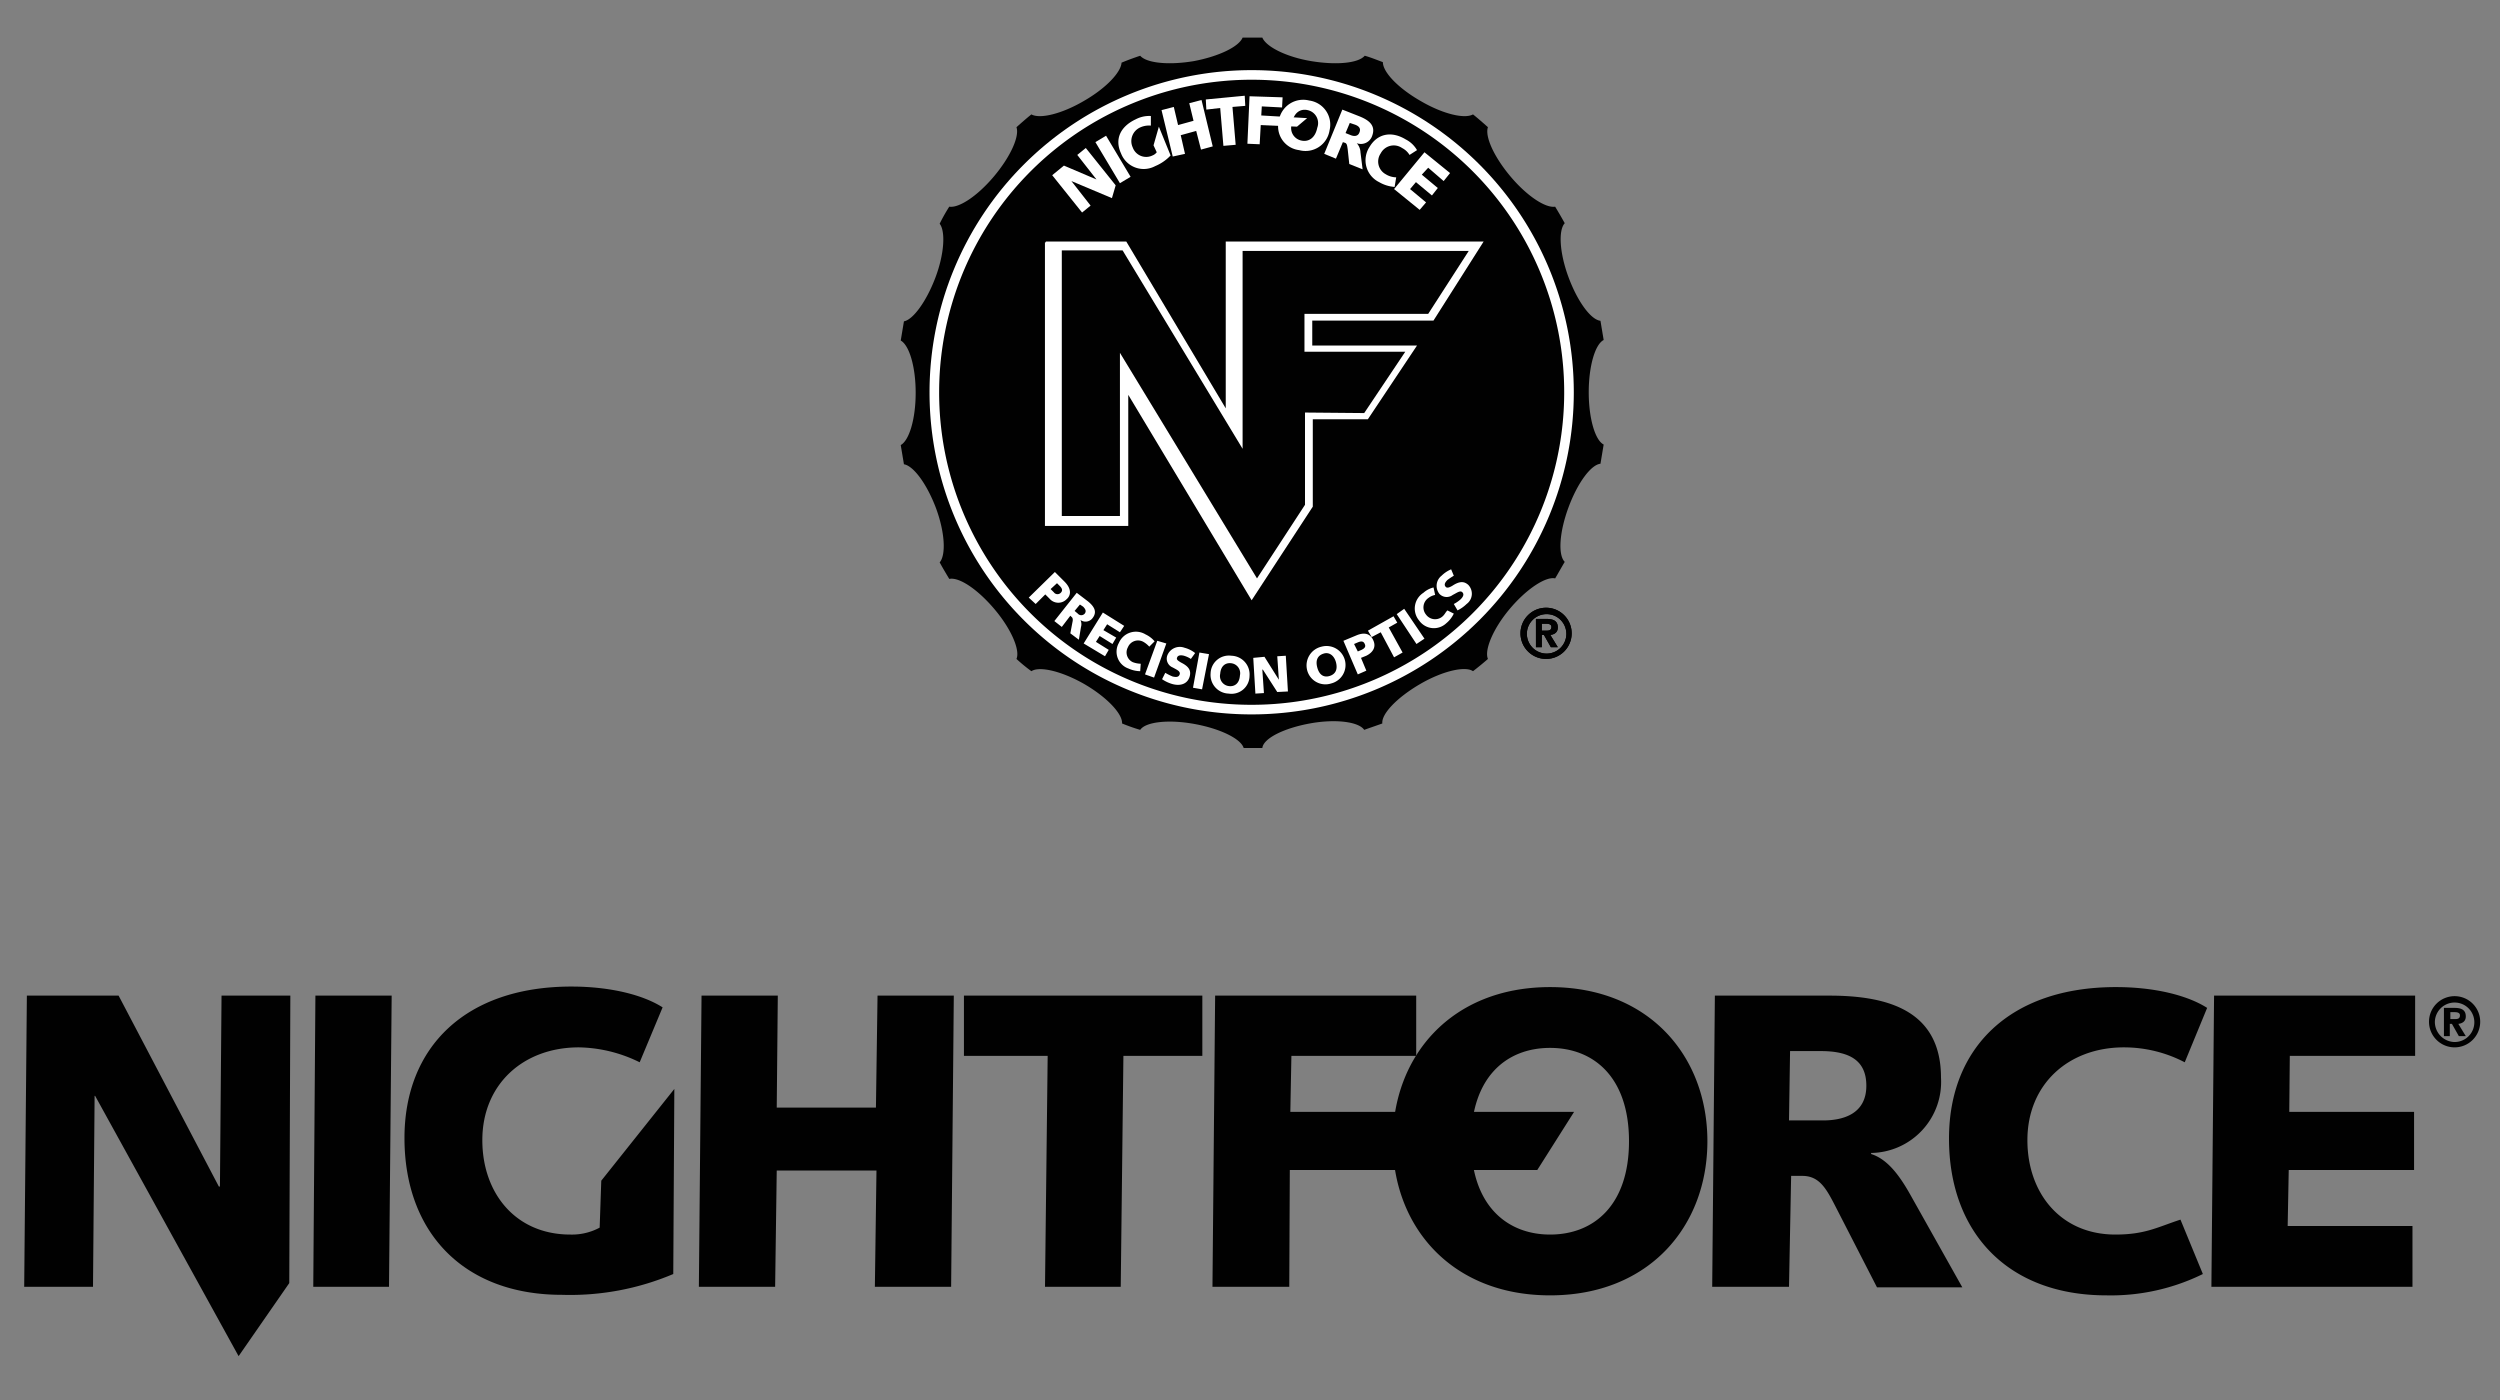
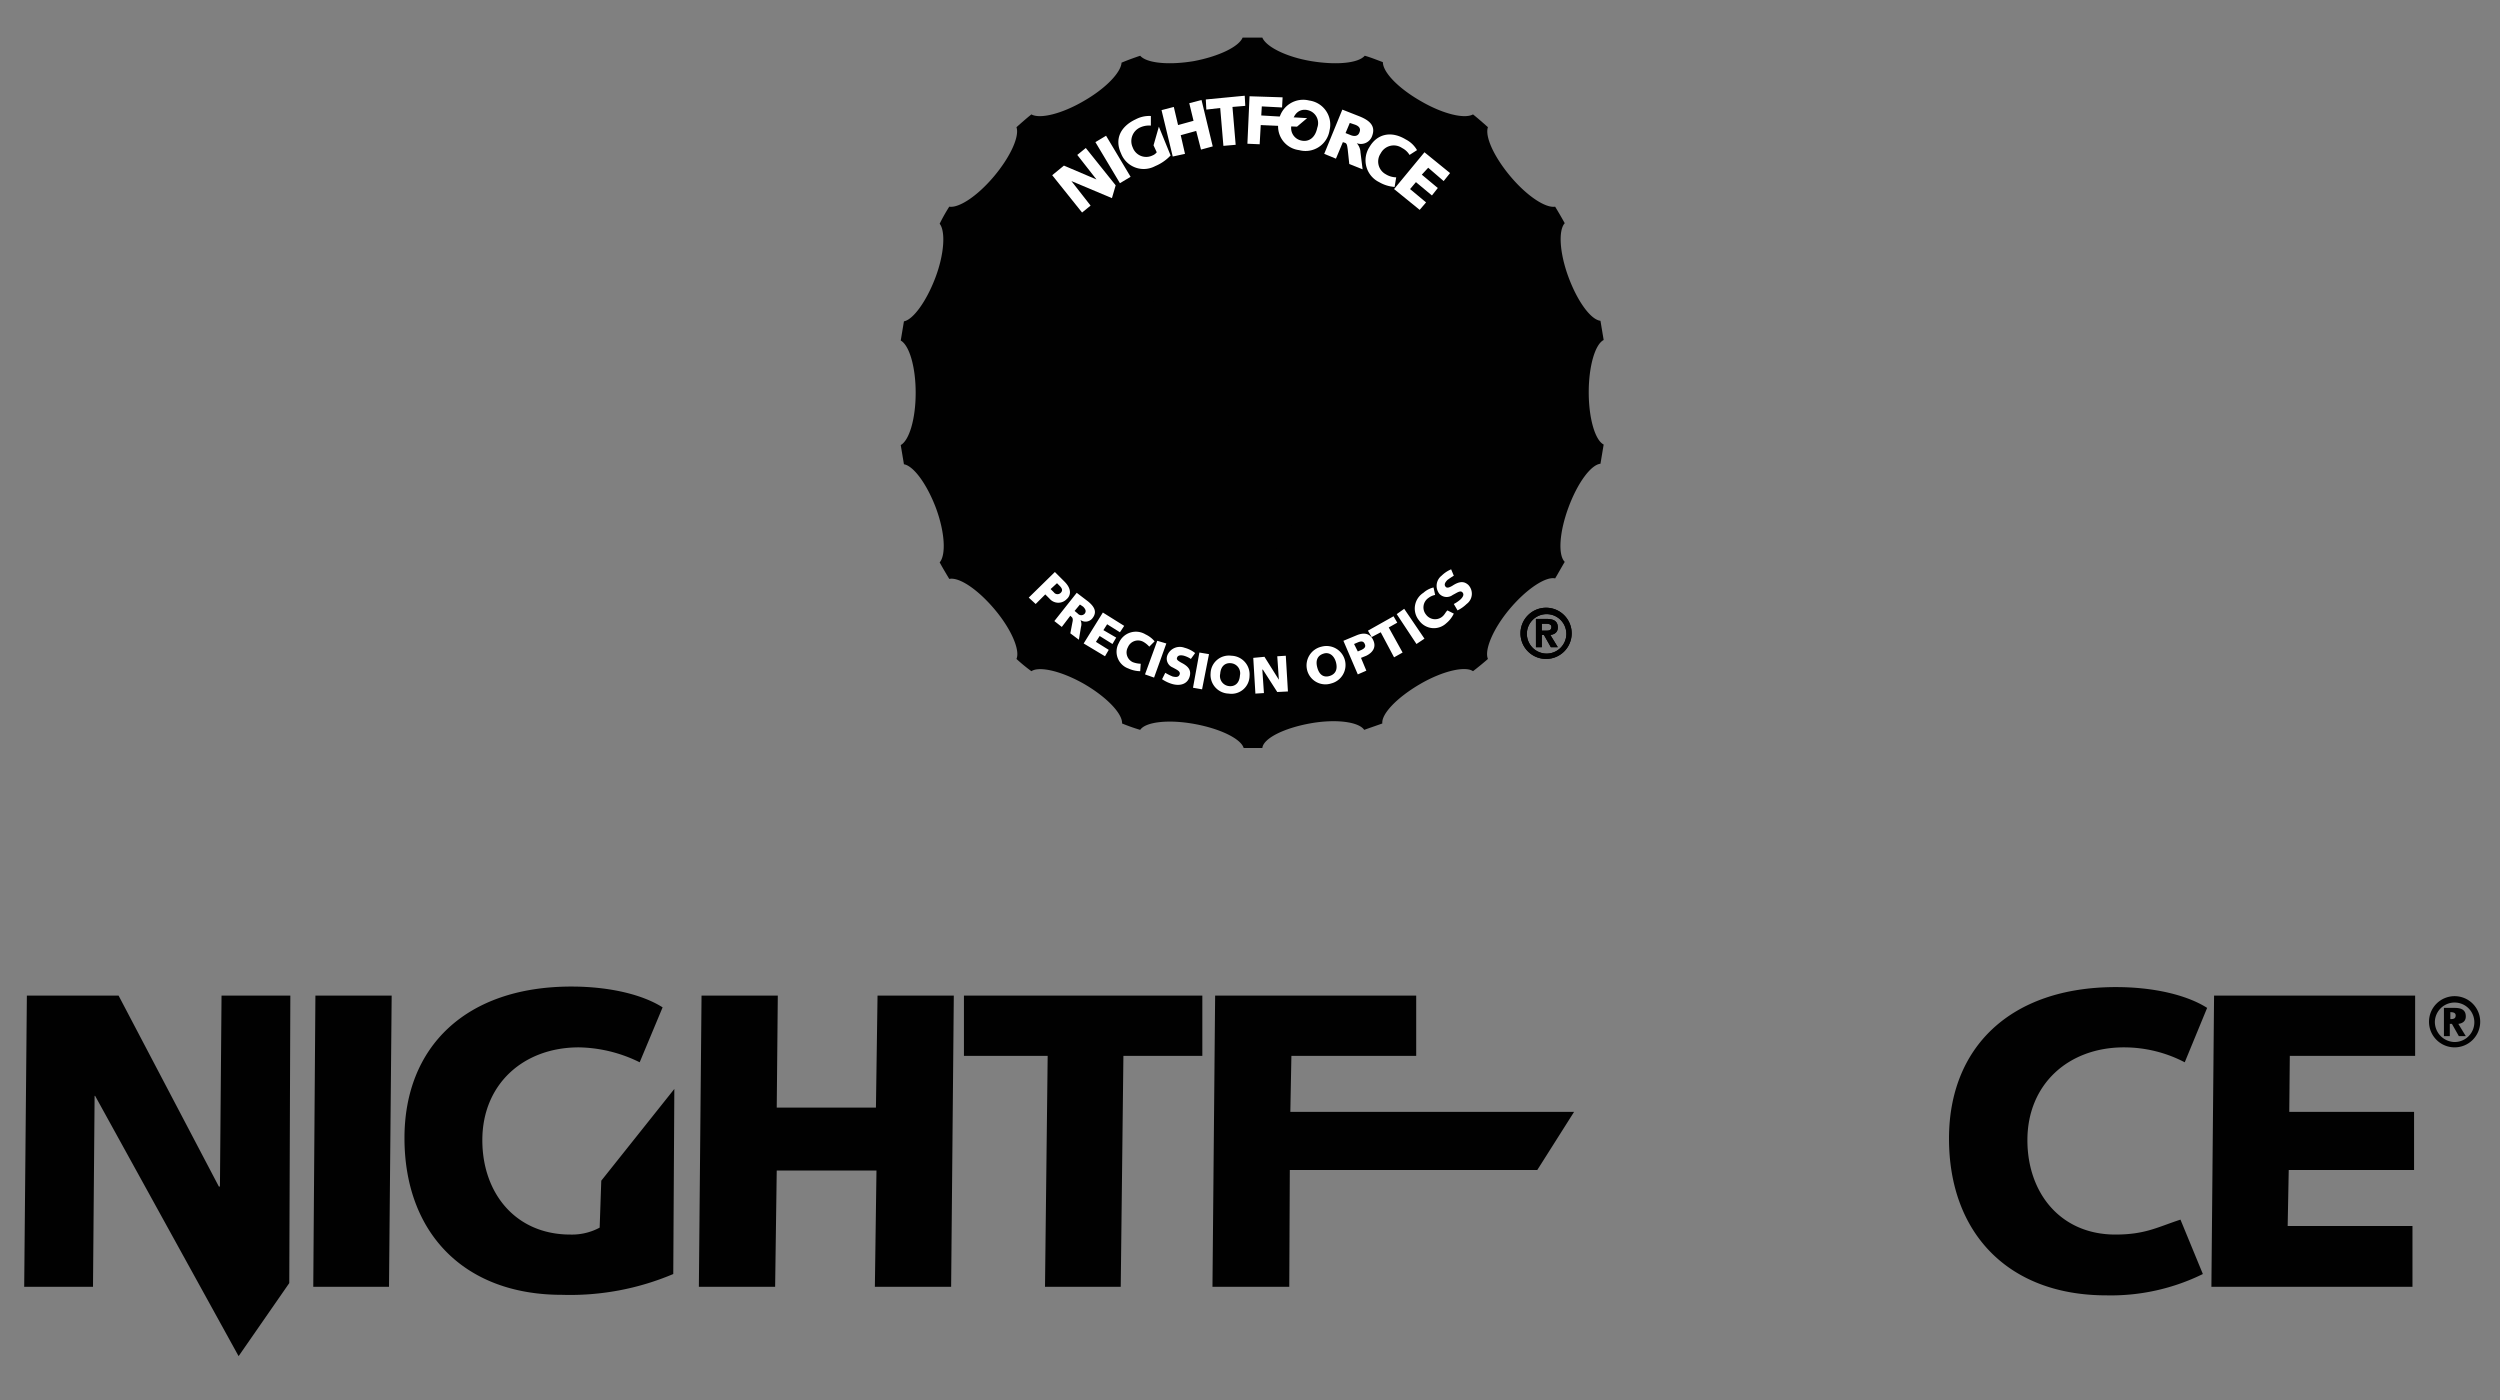
<svg xmlns="http://www.w3.org/2000/svg" id="Layer_1" data-name="Layer 1" width="300" height="168">
  <rect width="100%" height="100%" fill="#808080" stroke="none" />
  <defs>
    <style>.cls-1,.cls-3{fill:#010101}.cls-2,.cls-5{fill:#fff}.cls-2,.cls-3{fill-rule:evenodd}</style>
  </defs>
  <path d="M157.177 86.816c3.136-.576 5.888-.192 6.528.768.703-.256 1.471-.512 2.175-.768-.128-1.152 1.792-3.136 4.544-4.736s5.44-2.176 6.336-1.536c.576-.448 1.216-.96 1.793-1.472-.448-1.024.576-3.584 2.624-6.016s4.352-3.904 5.44-3.648c.384-.64.768-1.344 1.152-1.984-.833-.832-.64-3.584.447-6.528s2.688-5.12 3.84-5.248l.384-2.304c-1.024-.512-1.792-3.136-1.792-6.272s.768-5.76 1.792-6.272l-.384-2.304c-1.152-.128-2.752-2.304-3.84-5.248s-1.216-5.632-.448-6.464a54.582 54.582 0 0 0-1.152-1.984c-1.152.192-3.392-1.28-5.376-3.648s-3.072-4.8-2.688-5.888c-.575-.512-1.151-1.024-1.791-1.536-1.024.576-3.648-.064-6.272-1.6-2.688-1.536-4.544-3.456-4.544-4.672-.704-.256-1.472-.576-2.176-.768-.768.896-3.392 1.152-6.464.64-3.008-.512-5.376-1.728-5.824-2.816h-2.368c-.448 1.088-2.816 2.24-5.824 2.816-3.008.512-5.696.256-6.464-.64-.768.256-1.472.512-2.24.832-.065 1.152-1.857 3.072-4.545 4.608-2.624 1.536-5.248 2.176-6.272 1.6-.64.512-1.216 1.024-1.792 1.536.384 1.088-.704 3.52-2.688 5.888s-4.224 3.84-5.376 3.648a21.132 21.132 0 0 0-1.152 2.048c.704.896.576 3.584-.512 6.464s-2.688 5.056-3.776 5.248l-.384 2.304c1.024.576 1.792 3.136 1.792 6.272s-.768 5.696-1.792 6.272l.384 2.304c1.152.192 2.752 2.368 3.84 5.248 1.088 2.944 1.216 5.632.448 6.528.384.704.768 1.344 1.152 1.984 1.152-.256 3.392 1.216 5.44 3.648s3.072 4.928 2.624 5.952a19.918 19.918 0 0 0 1.792 1.472c.96-.64 3.648 0 6.336 1.536 2.752 1.6 4.608 3.584 4.544 4.736a21.75 21.75 0 0 0 2.176.768c.64-.96 3.392-1.28 6.528-.704s5.568 1.792 5.888 2.88h2.24c.128-1.152 2.56-2.368 5.696-2.944" class="cls-1" />
-   <path d="M111.544 47.072a38.656 38.656 0 1 1 38.657 38.656 38.622 38.622 0 0 1-38.656-38.656" class="cls-2" />
-   <path d="M112.697 47.072A37.504 37.504 0 1 1 150.2 84.576a37.474 37.474 0 0 1-37.503-37.504" class="cls-3" />
-   <path class="cls-2" d="M125.496 29.088v33.92h9.792v-16L150.2 71.84l7.232-11.072v-10.56h6.656l5.76-8.64h-12.48v-3.2h14.592l5.888-9.28h-30.656v20.288l-12.096-20.288h-9.6z" />
-   <path style="fill:none;stroke:#fff;stroke-miterlimit:3.864;stroke-width:.206px" d="M125.496 29.088v33.92h9.792v-16L150.2 71.84l7.232-11.072v-10.56h6.656l5.76-8.64h-12.48v-3.2h14.592l5.888-9.28h-30.656v20.288l-12.096-20.288h-9.6z" />
  <path class="cls-3" d="M127.416 30.048V61.92h6.976V42.336l16.448 27.072 5.76-8.832V49.504l7.104.064 4.928-7.36h-12.096v-4.544h14.848l4.864-7.552h-27.136v23.744l-14.4-23.808h-7.296zM182.457 76a3.072 3.072 0 1 0 3.072-3.072A3.073 3.073 0 0 0 182.457 76m.768 0a2.369 2.369 0 1 1 2.368 2.432A2.377 2.377 0 0 1 183.225 76m1.088 1.664h.704v-1.472h.256l.832 1.472h.832l-.897-1.472c.513-.064.897-.32.897-.896 0-.768-.513-1.024-1.345-1.024h-1.28Zm.704-1.984v-.832h.512c.32 0 .64.064.64.384 0 .384-.257.448-.577.448h-.576Z" />
  <path d="M182.457 76a3.072 3.072 0 1 0 3.072-3.072A3.073 3.073 0 0 0 182.457 76m.768 0a2.369 2.369 0 1 1 2.368 2.432A2.377 2.377 0 0 1 183.225 76m1.088 1.664h.704v-1.472h.256l.832 1.472h.832l-.897-1.472c.513-.064.897-.32.897-.896 0-.768-.513-1.024-1.345-1.024h-1.28Zm.704-1.984v-.832h.512c.32 0 .64.064.64.384 0 .384-.257.448-.577.448h-.576Z" class="cls-3" />
  <path class="cls-5" d="m126.264 21.024 1.408-1.152 3.904 1.664-2.304-2.944 1.024-.832 3.584 4.48-.448 1.536-4.864-2.048 2.304 2.944-1.024.832-3.584-4.48zM131.448 17.056l1.28-.768 2.944 4.928-1.28.768-2.944-4.928zM140.472 18.656a5.359 5.359 0 0 1-1.856 1.28 2.913 2.913 0 0 1-4.096-1.536c-.768-1.664-.128-3.2 1.792-4.096a3.478 3.478 0 0 1 1.792-.384v1.152a2.567 2.567 0 0 0-1.216.192 1.802 1.802 0 0 0-.96 2.432 1.716 1.716 0 0 0 2.368.96 1.17 1.17 0 0 0 .512-.384l-.384-.832.64-2.24ZM139.384 13.216l1.472-.384.512 2.176 1.856-.512-.512-2.112 1.472-.384 1.344 5.568-1.408.384-.576-2.24-1.856.512.512 2.24-1.472.32-1.344-5.568zM144.696 11.936l4.672-.448.064 1.216-1.536.128.384 4.544-1.472.128-.384-4.544-1.664.192-.064-1.216zM149.944 11.552l3.968.128-.064 1.216-2.432-.128-.064 1.088 5.504.32-1.216 1.024-4.352-.192-.128 2.304-1.472-.064.256-5.696z" />
  <path d="M157.113 12.064a2.911 2.911 0 0 1 2.432 3.584 2.918 2.918 0 0 1-3.648 2.368 2.872 2.872 0 0 1-2.432-3.584 2.959 2.959 0 0 1 3.648-2.368m-.96 4.8c.832.192 1.664-.256 1.92-1.536a1.593 1.593 0 0 0-1.153-2.112c-.831-.192-1.663.256-1.855 1.536a1.528 1.528 0 0 0 1.088 2.112M160.313 19.04l-1.408-.576 2.176-5.312 2.112.832c1.087.448 1.92 1.088 1.471 2.304a1.427 1.427 0 0 1-1.855.896 1.712 1.712 0 0 1 .448 1.088l.256 2.048-1.6-.64-.192-1.792c-.064-.384-.064-.704-.384-.768l-.192-.064Zm1.152-3.072.64.256c.32.128.831.192 1.023-.32q.288-.672-.576-.96l-.576-.192Z" class="cls-5" />
  <path d="M169.144 18.592a2.228 2.228 0 0 0-.896-.832 1.763 1.763 0 0 0-2.56.64 1.734 1.734 0 0 0 .577 2.496 2.47 2.47 0 0 0 1.28.384l-.192 1.152a4.3 4.3 0 0 1-1.857-.576 2.917 2.917 0 0 1-1.152-4.224c.897-1.536 2.56-1.984 4.353-.896a3.249 3.249 0 0 1 1.344 1.28ZM170.936 18.272l3.072 2.496-.768.96-1.856-1.6-.768.832 1.92 1.6-.704.896-1.92-1.6-.704.832 1.92 1.6-.768.896-3.072-2.496 3.648-4.416zM126.585 68.64l1.152 1.152c1.024 1.024.64 1.792.256 2.112a1.38 1.38 0 0 1-2.048-.064l-.512-.512-1.153 1.152-.831-.768Zm-.512 2.048.384.384a.542.542 0 0 0 .832.064c.255-.256.191-.512-.129-.832l-.32-.32ZM127.416 75.232l-.895-.704 2.687-3.392 1.344 1.024c.704.576 1.152 1.216.576 1.984a1.05 1.05 0 0 1-1.472.256 1.18 1.18 0 0 1 .064.832l-.256 1.536L128.44 76l.256-1.344c.064-.256.064-.512-.128-.64l-.128-.128Zm1.537-1.92.383.32a.546.546 0 0 0 .832 0c.192-.256.128-.512-.192-.832l-.384-.256ZM132.344 73.504l2.56 1.6-.512.768-1.536-.96-.448.704 1.536.896-.448.768-1.536-.96-.448.704 1.536.96-.448.768-2.56-1.536 2.304-3.712zM137.912 77.6a2.79 2.79 0 0 0-.704-.576 1.313 1.313 0 0 0-1.856.64 1.286 1.286 0 0 0 .576 1.792 2.837 2.837 0 0 0 .96.192l-.064.896a3.55 3.55 0 0 1-1.408-.32 2.138 2.138 0 0 1-1.151-3.072 2.221 2.221 0 0 1 3.2-1.024 3.192 3.192 0 0 1 1.088.832ZM138.872 76.896l1.088.32-1.472 4.096-1.088-.384 1.472-4.032zM139.833 80.736a5.852 5.852 0 0 0 .896.448c.32.064.703.128.831-.256s-.384-.576-.832-.832a1.136 1.136 0 0 1-.64-1.472 1.61 1.61 0 0 1 2.049-.896 3.444 3.444 0 0 1 1.28.64l-.512.704a3.122 3.122 0 0 0-.832-.384c-.512-.128-.768 0-.832.256-.064.192.064.32.512.576 1.024.512 1.152 1.024 1.024 1.6-.256 1.024-1.216 1.216-2.112.96a4.246 4.246 0 0 1-1.216-.576ZM143.928 78.304l1.152.192-.832 4.224-1.088-.192.768-4.224zM147.768 78.688a2.246 2.246 0 0 1 2.176 2.432 2.166 2.166 0 0 1-2.496 2.112 2.246 2.246 0 0 1-2.176-2.432 2.197 2.197 0 0 1 2.496-2.112m-.256 3.648c.64.064 1.216-.32 1.28-1.28a1.212 1.212 0 0 0-1.088-1.472c-.64-.064-1.216.32-1.28 1.28a1.212 1.212 0 0 0 1.088 1.472M150.392 78.944l1.344-.128 1.728 2.752-.192-2.816 1.024-.064.256 4.288-1.28.064-1.728-2.688h-.064l.192 2.816-1.024.064-.256-4.288zM158.584 77.6a2.282 2.282 0 1 1 1.152 4.416 2.263 2.263 0 0 1-2.88-1.6 2.309 2.309 0 0 1 1.728-2.816m.96 3.52c.64-.192 1.024-.704.768-1.664-.256-.896-.896-1.216-1.472-1.024-.64.192-1.024.704-.768 1.664s.832 1.216 1.472 1.024M161.208 76.896l1.536-.64c1.344-.576 1.856.128 2.048.576.384.832-.064 1.472-.832 1.856l-.64.256.64 1.536-1.024.448Zm1.728 1.28.448-.192c.257-.128.577-.32.385-.704-.129-.32-.385-.384-.833-.192l-.448.192ZM164.152 75.68l3.072-1.728.448.768-1.024.576 1.664 3.008-1.024.576-1.6-3.008-1.088.576-.448-.768zM167.608 73.696l.896-.64 2.432 3.584-.96.64-2.368-3.584zM172.216 71.392a1.984 1.984 0 0 0-.832.384 1.368 1.368 0 0 0-.255 1.984 1.347 1.347 0 0 0 1.92.256c.32-.256.383-.512.64-.768l.767.384a3.315 3.315 0 0 1-.896 1.152 2.168 2.168 0 0 1-3.264-.32 2.24 2.24 0 0 1 .512-3.328 2.801 2.801 0 0 1 1.216-.64ZM174.457 72.48a3.85 3.85 0 0 0 .832-.576c.256-.256.448-.576.192-.832s-.64.064-1.152.32a1.196 1.196 0 0 1-1.6-.128 1.544 1.544 0 0 1 .256-2.176 3.632 3.632 0 0 1 1.152-.768l.32.768a7.991 7.991 0 0 0-.768.512c-.384.384-.384.64-.192.832.127.128.32.128.767-.128.96-.64 1.472-.512 1.92-.128a1.525 1.525 0 0 1-.192 2.304 4.205 4.205 0 0 1-1.088.768Z" class="cls-5" />
  <path class="cls-1" d="M2.904 154.419h8.256l.192-22.912h.064l17.216 31.232 6.08-8.768.128-34.496h-8.256l-.192 22.912h-.128l-12.032-22.912H3.224l-.32 34.944zM37.592 154.419h9.088l.32-34.944h-9.152l-.256 34.944zM80.92 130.675l-8.767 11.008-.193 5.632a7.026 7.026 0 0 1-3.52.832c-6.591 0-10.56-4.992-10.56-11.328 0-6.72 4.929-11.136 11.585-11.136a17.043 17.043 0 0 1 7.296 1.792l2.752-6.592c-2.304-1.472-6.208-2.496-10.944-2.496-12.736 0-20.032 7.296-20.032 18.176 0 11.328 7.104 18.816 18.88 18.816a31.703 31.703 0 0 0 13.375-2.496ZM83.864 154.419h9.152l.192-13.952h11.968l-.192 13.952h9.152l.32-34.944h-9.152l-.192 13.44H93.208l.128-13.44h-9.152l-.32 34.944zM115.672 126.707h10.048l-.32 27.712h9.088l.32-27.712h9.472v-7.232h-28.608v7.232zM145.496 154.419h9.216l.064-14.016h29.696l4.416-6.976H154.84l.128-6.72h14.976v-7.232h-24.128l-.32 34.944z" />
-   <path d="M176.536 136.947c0-7.68 4.224-11.2 9.472-11.2s9.472 3.52 9.472 11.2-4.223 11.2-9.471 11.2c-5.184 0-9.472-3.52-9.472-11.2m-9.409 0c0 10.176 6.977 18.496 18.88 18.496s18.88-8.32 18.88-18.496-6.976-18.496-18.88-18.496-18.88 8.32-18.88 18.496M214.936 141.107h1.344c2.048 0 2.88 1.536 3.968 3.648l4.992 9.728h10.24l-6.144-10.944c-1.28-2.304-2.752-4.416-4.8-5.056v-.128a8.522 8.522 0 0 0 8.384-9.024c0-7.936-6.144-9.856-13.376-9.856h-13.76l-.32 34.944h9.216Zm-.128-14.976h3.713c3.648 0 5.44 1.28 5.44 4.16 0 3.52-3.009 4.16-5.185 4.16h-4.096Z" class="cls-3" />
  <path d="M264.856 120.947c-2.304-1.472-6.208-2.496-10.944-2.496-12.736 0-20.032 7.296-20.032 18.176 0 11.328 7.104 18.816 18.88 18.816a25.03 25.03 0 0 0 11.584-2.56l-2.688-6.528c-2.752.896-4.224 1.792-7.808 1.792-6.592 0-10.56-4.992-10.56-11.328 0-6.72 4.928-11.136 11.584-11.136a15.754 15.754 0 0 1 7.296 1.792ZM265.368 154.419h24.128v-7.296H274.52l.128-6.72h15.04v-6.976h-14.976l.064-6.72h15.04v-7.232h-24.128l-.32 34.944z" class="cls-1" />
-   <path d="M291.48 122.61a3.072 3.072 0 1 0 3.072-3.071 3.073 3.073 0 0 0-3.072 3.072m.704 0a2.369 2.369 0 1 1 2.368 2.432 2.418 2.418 0 0 1-2.368-2.432m1.088 1.728h.705v-1.472h.256l.832 1.472h.832l-.897-1.472c.512-.064.896-.32.896-.896 0-.768-.512-1.024-1.344-1.024h-1.28Zm.769-2.048v-.832h.512c.32 0 .64.064.64.384 0 .384-.256.448-.576.448Z" class="cls-3" />
+   <path d="M291.48 122.61a3.072 3.072 0 1 0 3.072-3.071 3.073 3.073 0 0 0-3.072 3.072m.704 0a2.369 2.369 0 1 1 2.368 2.432 2.418 2.418 0 0 1-2.368-2.432m1.088 1.728h.705v-1.472h.256l.832 1.472h.832l-.897-1.472c.512-.064.896-.32.896-.896 0-.768-.512-1.024-1.344-1.024h-1.28Zm.769-2.048v-.832c.32 0 .64.064.64.384 0 .384-.256.448-.576.448Z" class="cls-3" />
</svg>